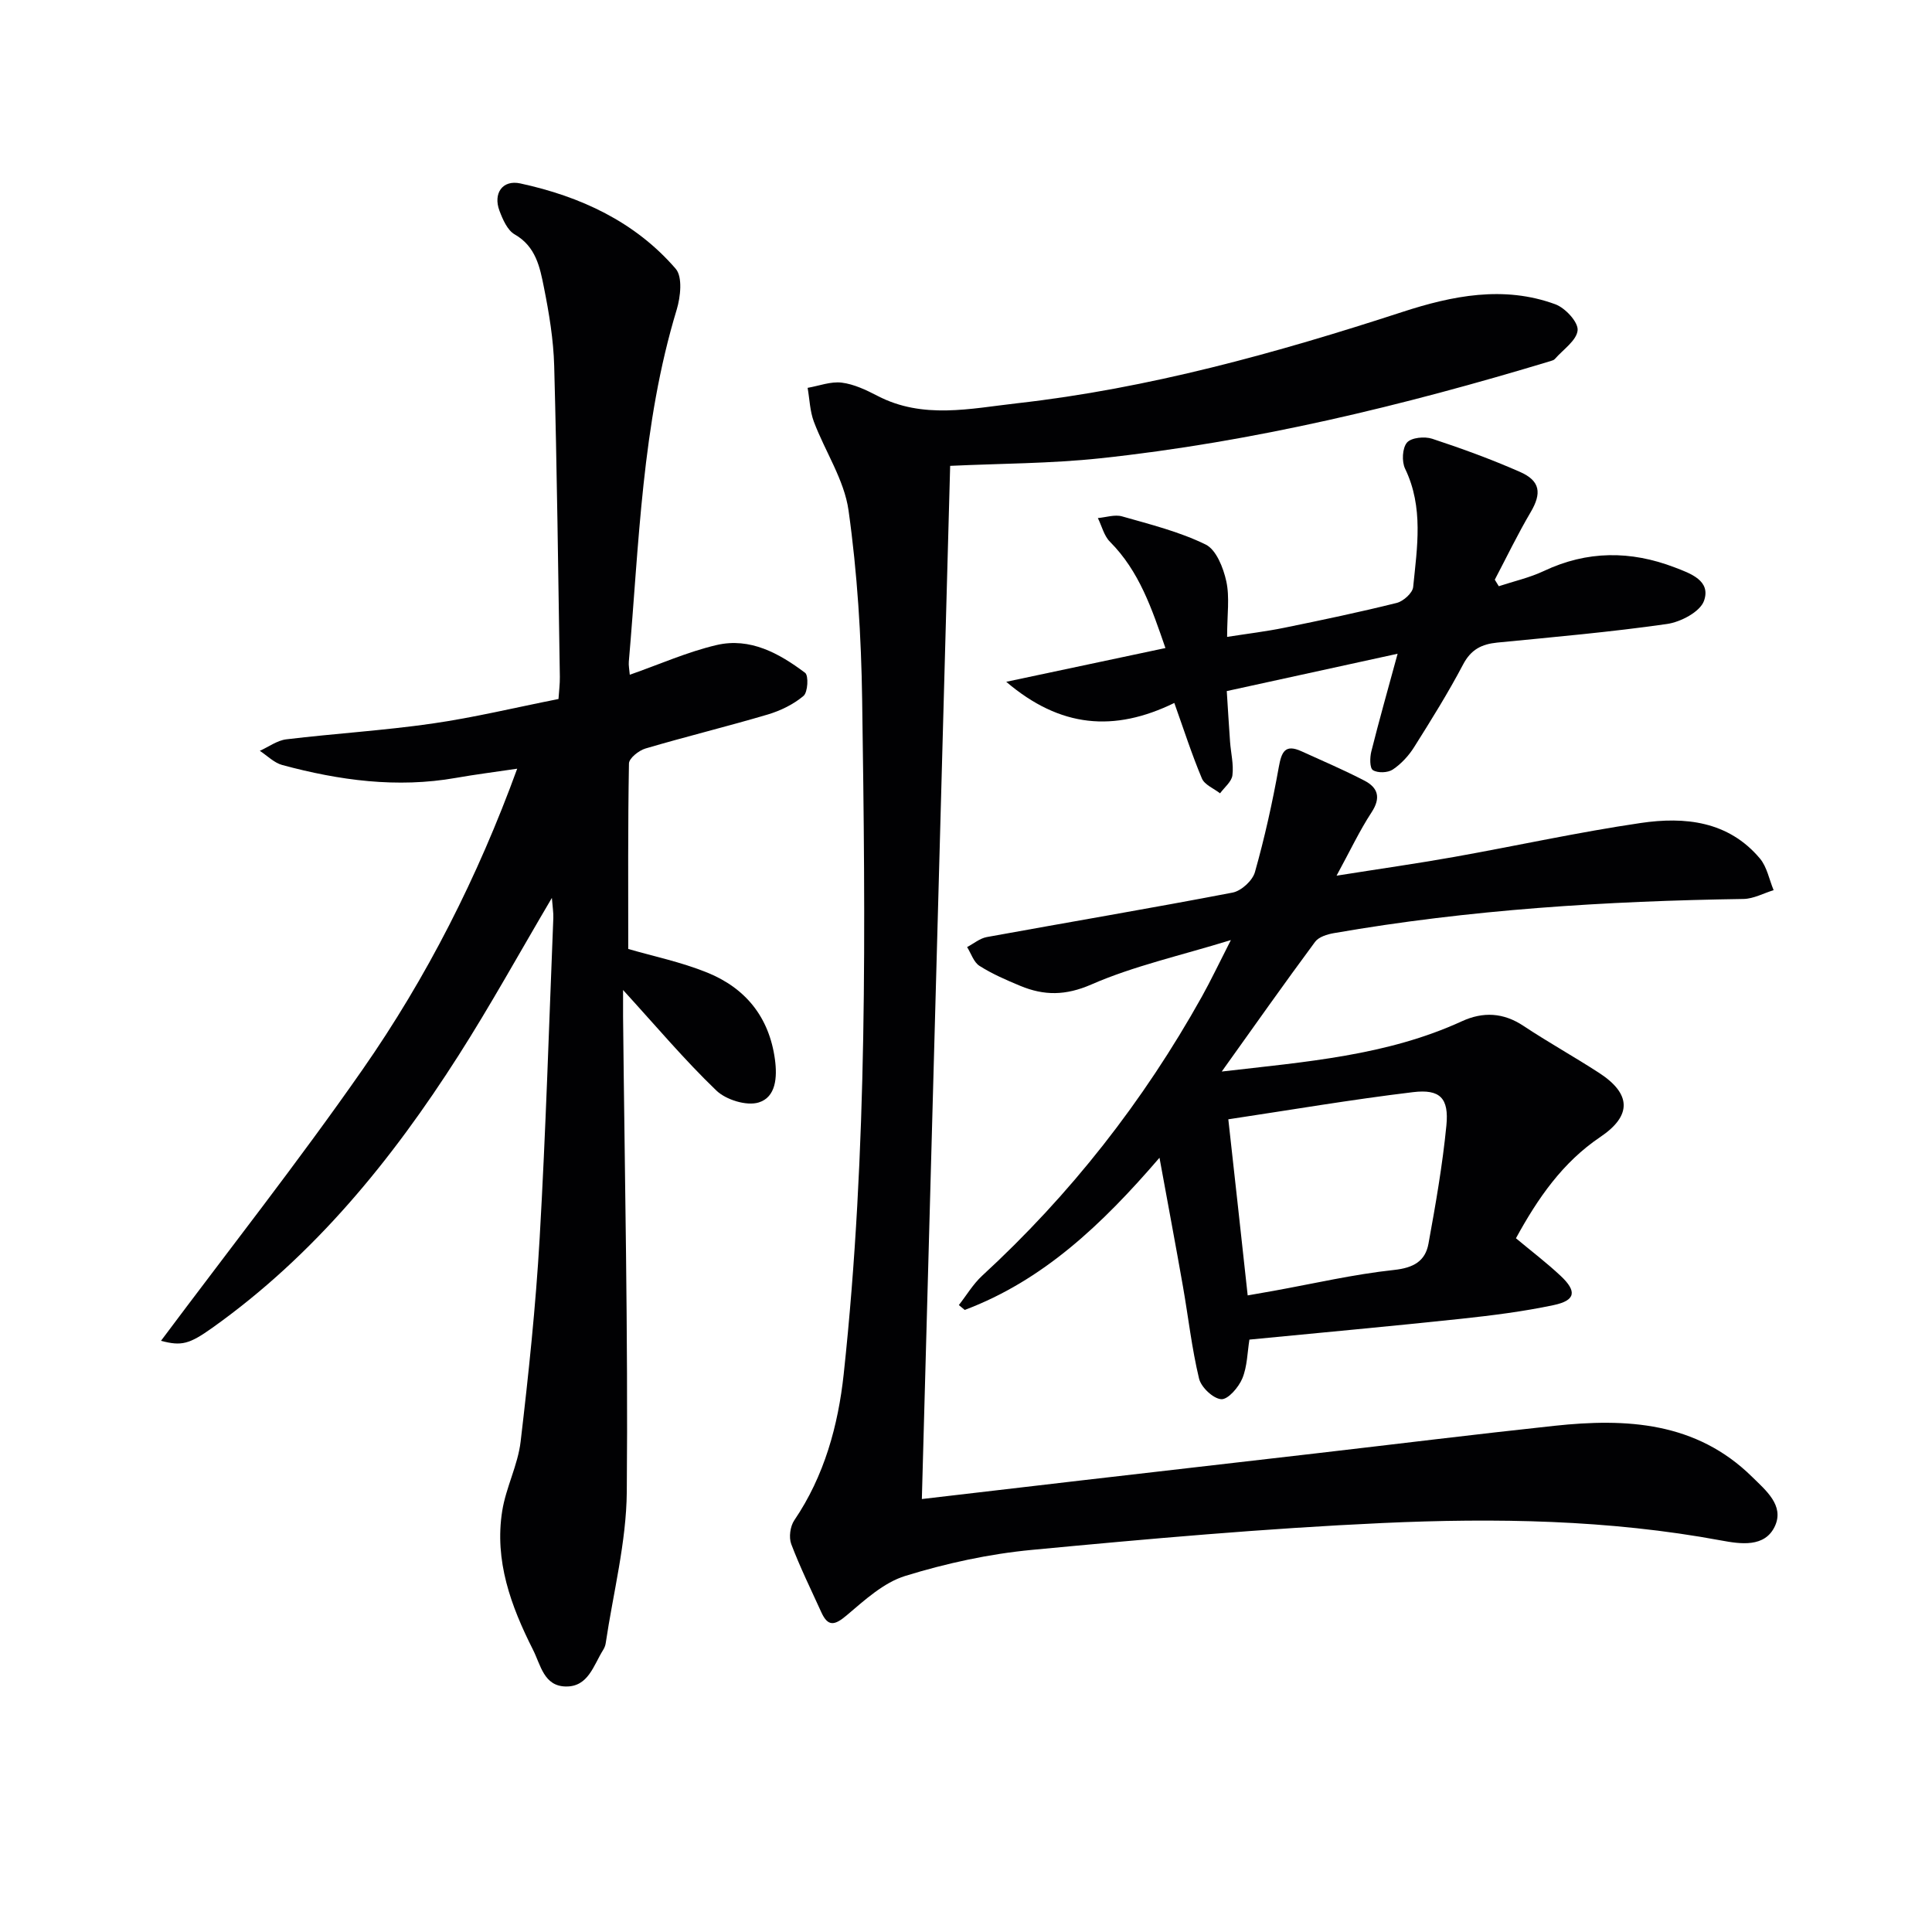
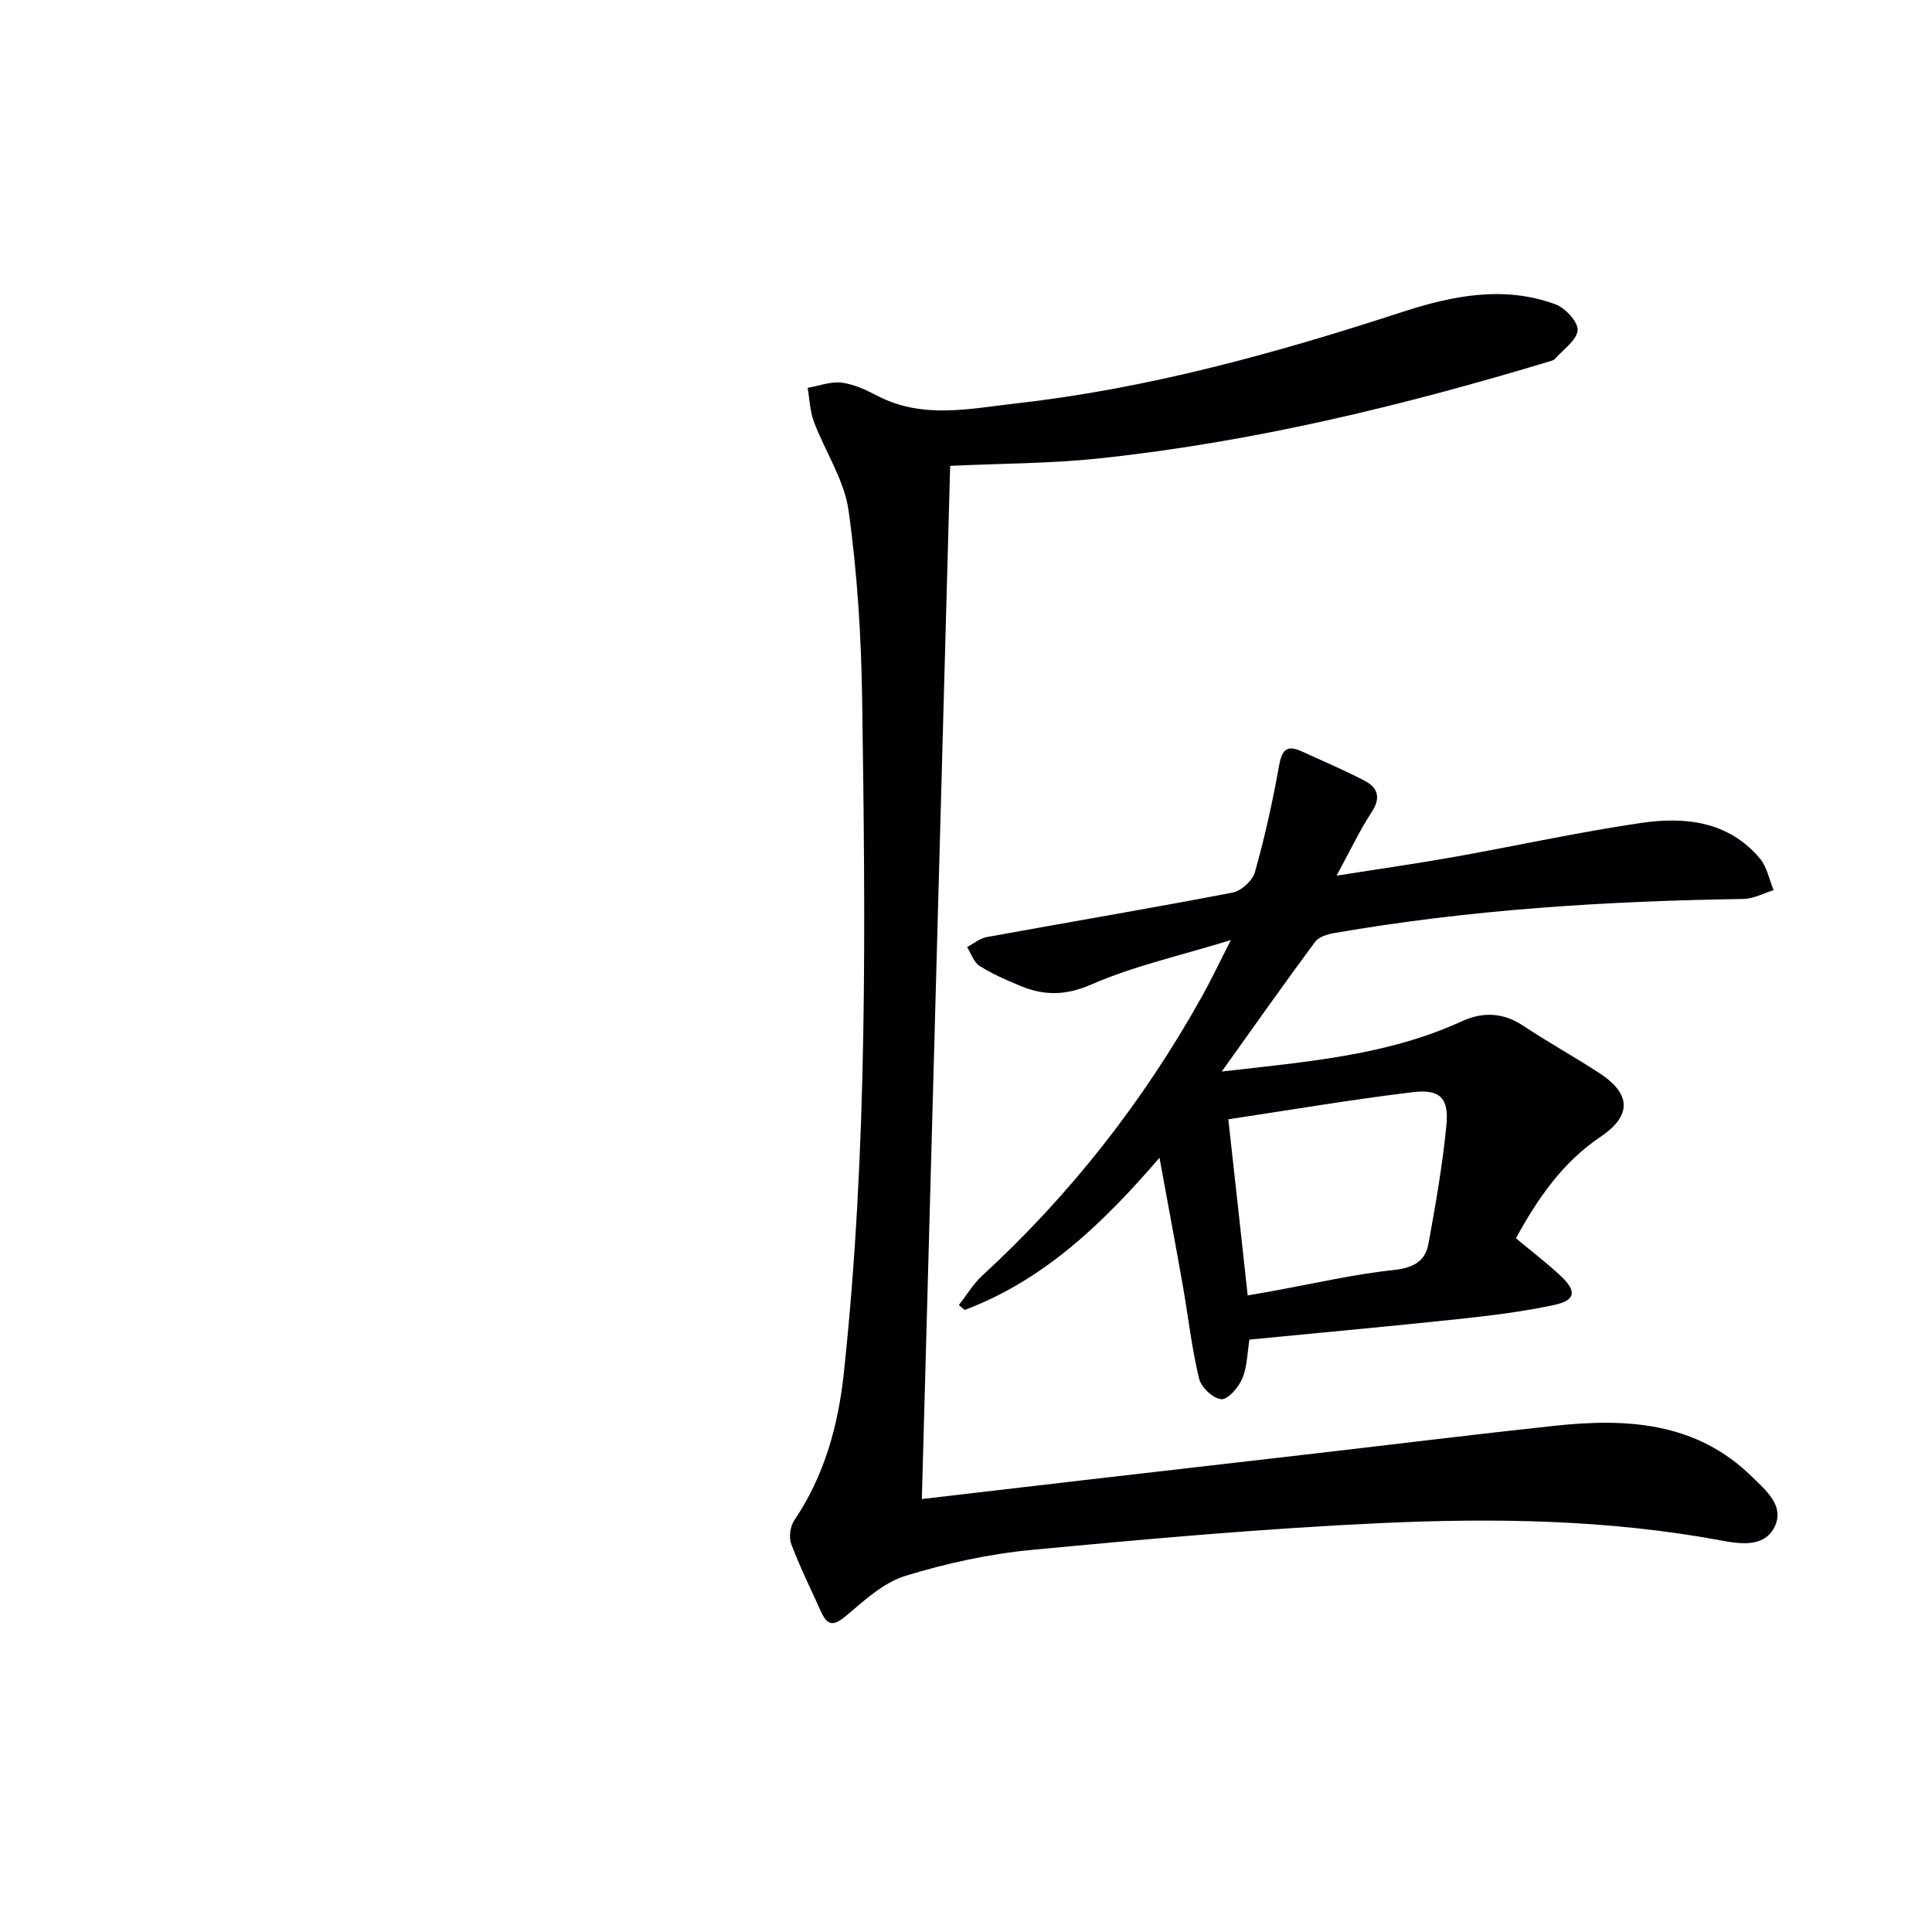
<svg xmlns="http://www.w3.org/2000/svg" enable-background="new 0 0 400 400" viewBox="0 0 400 400">
  <g fill="#010103">
-     <path d="m130.07 196.47c5.02 1.47 10.89 2.68 16.35 4.89 7.92 3.21 12.82 9.19 14.02 17.96.51 3.76.2 7.83-3.35 8.93-2.5.78-6.78-.54-8.78-2.47-6.58-6.32-12.49-13.34-19.31-20.81 0 2.14-.01 3.82 0 5.5.33 32.8 1.05 65.6.77 98.39-.09 10.47-2.82 20.93-4.37 31.38-.07.48-.28.97-.54 1.39-1.98 3.15-3.06 7.63-7.73 7.54-4.54-.08-5.17-4.43-6.79-7.63-4.57-9.05-8-18.41-6.36-28.72.77-4.86 3.24-9.49 3.81-14.35 1.65-14.01 3.13-28.06 3.94-42.13 1.27-22.08 1.94-44.19 2.83-66.29.04-1.09-.15-2.2-.3-4.15-6.74 11.42-12.71 22.26-19.35 32.66-13.79 21.6-29.8 41.29-50.91 56.32-4.8 3.42-6.41 3.85-10.67 2.72 13.93-18.65 28.38-37.01 41.72-56.14 13.32-19.11 23.84-39.84 32.03-62.31-4.58.68-8.64 1.19-12.67 1.9-12.22 2.16-24.17.52-35.97-2.66-1.69-.46-3.11-1.93-4.65-2.94 1.83-.82 3.59-2.15 5.49-2.38 10.05-1.21 20.17-1.82 30.18-3.26 8.68-1.25 17.24-3.32 26.17-5.09.11-1.66.3-3.11.28-4.56-.34-21.47-.59-42.94-1.17-64.4-.15-5.45-1.06-10.92-2.13-16.28-.83-4.15-1.66-8.44-6.05-10.95-1.51-.86-2.48-3.11-3.16-4.92-1.33-3.57.63-6.44 4.34-5.63 12.41 2.69 23.73 7.9 32.16 17.67 1.45 1.68 1 5.83.2 8.47-7.22 23.78-7.78 48.43-9.91 72.87-.07.79.11 1.61.2 2.71 6.12-2.14 11.91-4.73 17.97-6.15 6.93-1.62 12.96 1.71 18.33 5.75.75.56.57 4.03-.33 4.78-2.07 1.75-4.74 3.05-7.37 3.84-8.41 2.49-16.94 4.57-25.35 7.05-1.38.41-3.4 2.01-3.42 3.1-.23 12.8-.15 25.59-.15 38.4z" />
-     <path d="m196.72 96.45c-1.95 71.25-3.9 142.35-5.86 213.91 10.73-1.25 21.85-2.56 32.97-3.85 16.16-1.87 32.33-3.72 48.49-5.59 16.5-1.91 32.98-3.95 49.49-5.72 14.92-1.6 29.36-.84 40.95 10.57 2.82 2.78 6.65 5.89 4.75 10.13-2.07 4.6-7.24 3.76-11.2 3.03-23.24-4.31-46.71-4.67-70.14-3.6-24.22 1.11-48.41 3.27-72.56 5.56-8.84.84-17.7 2.77-26.19 5.39-4.48 1.38-8.42 5.02-12.15 8.18-2.46 2.07-3.84 2.38-5.22-.65-2.13-4.68-4.41-9.32-6.23-14.12-.53-1.4-.22-3.68.63-4.93 6.23-9.17 9.09-19.68 10.23-30.27 5-46.41 4.5-93.03 3.82-139.62-.19-13.09-1-26.25-2.82-39.2-.89-6.33-4.86-12.2-7.18-18.37-.82-2.19-.88-4.66-1.29-7 2.36-.41 4.79-1.36 7.06-1.08 2.55.32 5.08 1.53 7.41 2.74 9.4 4.89 19.25 2.62 28.84 1.54 27.33-3.08 53.7-10.4 79.79-18.9 10.36-3.38 21.02-5.53 31.71-1.6 2.04.75 4.75 3.67 4.61 5.37-.18 2.11-3.01 4-4.72 5.96-.2.23-.58.33-.89.43-30.55 9.24-61.49 16.74-93.28 20.13-10.23 1.09-20.58 1.07-31.02 1.56z" />
+     <path d="m196.72 96.45c-1.95 71.25-3.9 142.35-5.86 213.91 10.73-1.25 21.85-2.56 32.97-3.85 16.16-1.87 32.33-3.72 48.49-5.59 16.5-1.91 32.98-3.95 49.49-5.72 14.92-1.6 29.36-.84 40.95 10.57 2.82 2.78 6.65 5.89 4.75 10.13-2.07 4.6-7.24 3.76-11.2 3.03-23.24-4.31-46.71-4.67-70.14-3.6-24.22 1.11-48.41 3.27-72.56 5.56-8.84.84-17.7 2.77-26.19 5.39-4.48 1.38-8.42 5.02-12.15 8.18-2.46 2.07-3.84 2.38-5.22-.65-2.13-4.68-4.41-9.32-6.23-14.12-.53-1.4-.22-3.68.63-4.93 6.23-9.17 9.09-19.68 10.23-30.27 5-46.41 4.5-93.03 3.82-139.62-.19-13.09-1-26.25-2.82-39.2-.89-6.33-4.86-12.2-7.18-18.37-.82-2.19-.88-4.66-1.29-7 2.36-.41 4.79-1.36 7.06-1.08 2.55.32 5.08 1.53 7.41 2.74 9.4 4.89 19.25 2.62 28.84 1.54 27.33-3.08 53.7-10.4 79.79-18.9 10.36-3.38 21.02-5.53 31.71-1.6 2.04.75 4.75 3.67 4.61 5.37-.18 2.11-3.01 4-4.72 5.96-.2.23-.58.33-.89.43-30.55 9.24-61.49 16.74-93.28 20.13-10.23 1.09-20.58 1.07-31.02 1.56" />
    <path d="m252.95 221.85c17.39-2.02 34.16-3.27 49.72-10.41 4.38-2.01 8.58-1.81 12.75.96 5.12 3.4 10.51 6.39 15.67 9.74 6.7 4.36 6.75 8.87.25 13.25-7.83 5.27-12.96 12.71-17.48 20.98 3.2 2.67 6.37 5.08 9.26 7.79 3.41 3.2 3.09 5.08-1.42 6.04-6.31 1.34-12.76 2.15-19.18 2.84-14.53 1.55-29.09 2.87-43.84 4.31-.43 2.63-.44 5.55-1.47 8.04-.76 1.83-2.96 4.39-4.36 4.3-1.68-.12-4.17-2.47-4.6-4.27-1.51-6.28-2.22-12.74-3.34-19.11-1.48-8.43-3.07-16.85-4.85-26.61-11.98 13.93-24.16 25.42-40.32 31.51-.41-.34-.81-.67-1.22-1.01 1.59-2.03 2.94-4.33 4.81-6.06 18.29-16.82 33.41-36.12 45.51-57.81 1.85-3.32 3.48-6.76 6-11.7-10.58 3.26-20.1 5.36-28.87 9.19-5.36 2.34-9.8 2.33-14.71.3-2.91-1.21-5.83-2.47-8.47-4.15-1.2-.76-1.73-2.56-2.56-3.89 1.35-.71 2.64-1.81 4.07-2.07 16.96-3.09 33.97-5.96 50.9-9.21 1.8-.35 4.13-2.48 4.62-4.24 2.02-7.15 3.63-14.43 4.94-21.74.57-3.16 1.3-4.82 4.69-3.28 4.37 1.98 8.78 3.88 13.04 6.08 2.82 1.46 3.45 3.55 1.48 6.56-2.5 3.82-4.46 8-7.25 13.12 9.01-1.43 16.7-2.52 24.34-3.88 12.89-2.3 25.7-5.13 38.65-7.03 9.1-1.34 18.13-.41 24.66 7.35 1.47 1.75 1.92 4.35 2.84 6.56-2.07.63-4.14 1.78-6.22 1.82-28.45.43-56.78 2.19-84.85 7.08-1.37.24-3.11.78-3.86 1.79-6.4 8.64-12.6 17.44-19.33 26.86zm5.37 46.35c2.19-.38 3.8-.66 5.4-.95 8.29-1.5 16.54-3.42 24.9-4.32 4.01-.43 6.47-1.8 7.13-5.44 1.48-8.12 2.91-16.28 3.71-24.48.55-5.65-1.3-7.57-6.92-6.89-12.73 1.53-25.39 3.69-38.23 5.62 1.35 12.11 2.64 23.9 4.01 36.46z" />
-     <path d="m289.36 135.35c-12.05 2.63-23.32 5.09-35.37 7.73.22 3.37.42 6.94.68 10.5.17 2.32.77 4.67.49 6.93-.16 1.33-1.66 2.5-2.56 3.74-1.29-1.01-3.21-1.76-3.76-3.08-2.1-4.99-3.76-10.17-5.71-15.63-12.46 6.07-23.6 5.16-34.8-4.38 11.37-2.41 21.86-4.64 32.96-6.99-2.82-8.15-5.4-15.9-11.49-22.01-1.23-1.23-1.68-3.25-2.5-4.9 1.68-.15 3.5-.78 5.01-.35 5.86 1.67 11.88 3.17 17.31 5.83 2.19 1.07 3.66 4.82 4.27 7.6.73 3.33.17 6.93.17 11.52 4.23-.66 8.07-1.12 11.84-1.89 7.78-1.59 15.56-3.22 23.27-5.14 1.37-.34 3.29-2.05 3.41-3.29.82-8.22 2.19-16.5-1.67-24.5-.72-1.48-.58-4.27.39-5.41.89-1.04 3.65-1.31 5.22-.79 6.14 2.02 12.23 4.25 18.15 6.85 4.27 1.87 4.55 4.44 2.22 8.38-2.67 4.53-4.96 9.29-7.41 13.95.28.45.56.9.83 1.35 3.12-1.03 6.38-1.76 9.33-3.15 8.97-4.24 17.96-4.24 27.08-.75 3.3 1.26 7.57 2.75 6.07 6.94-.82 2.27-4.83 4.38-7.66 4.78-11.66 1.67-23.41 2.7-35.14 3.85-3.22.32-5.43 1.42-7.06 4.51-3.09 5.87-6.62 11.53-10.16 17.15-1.12 1.78-2.68 3.47-4.42 4.63-1.02.68-3.11.75-4.1.12-.68-.43-.65-2.62-.33-3.88 1.6-6.38 3.4-12.73 5.44-20.22z" />
  </g>
</svg>